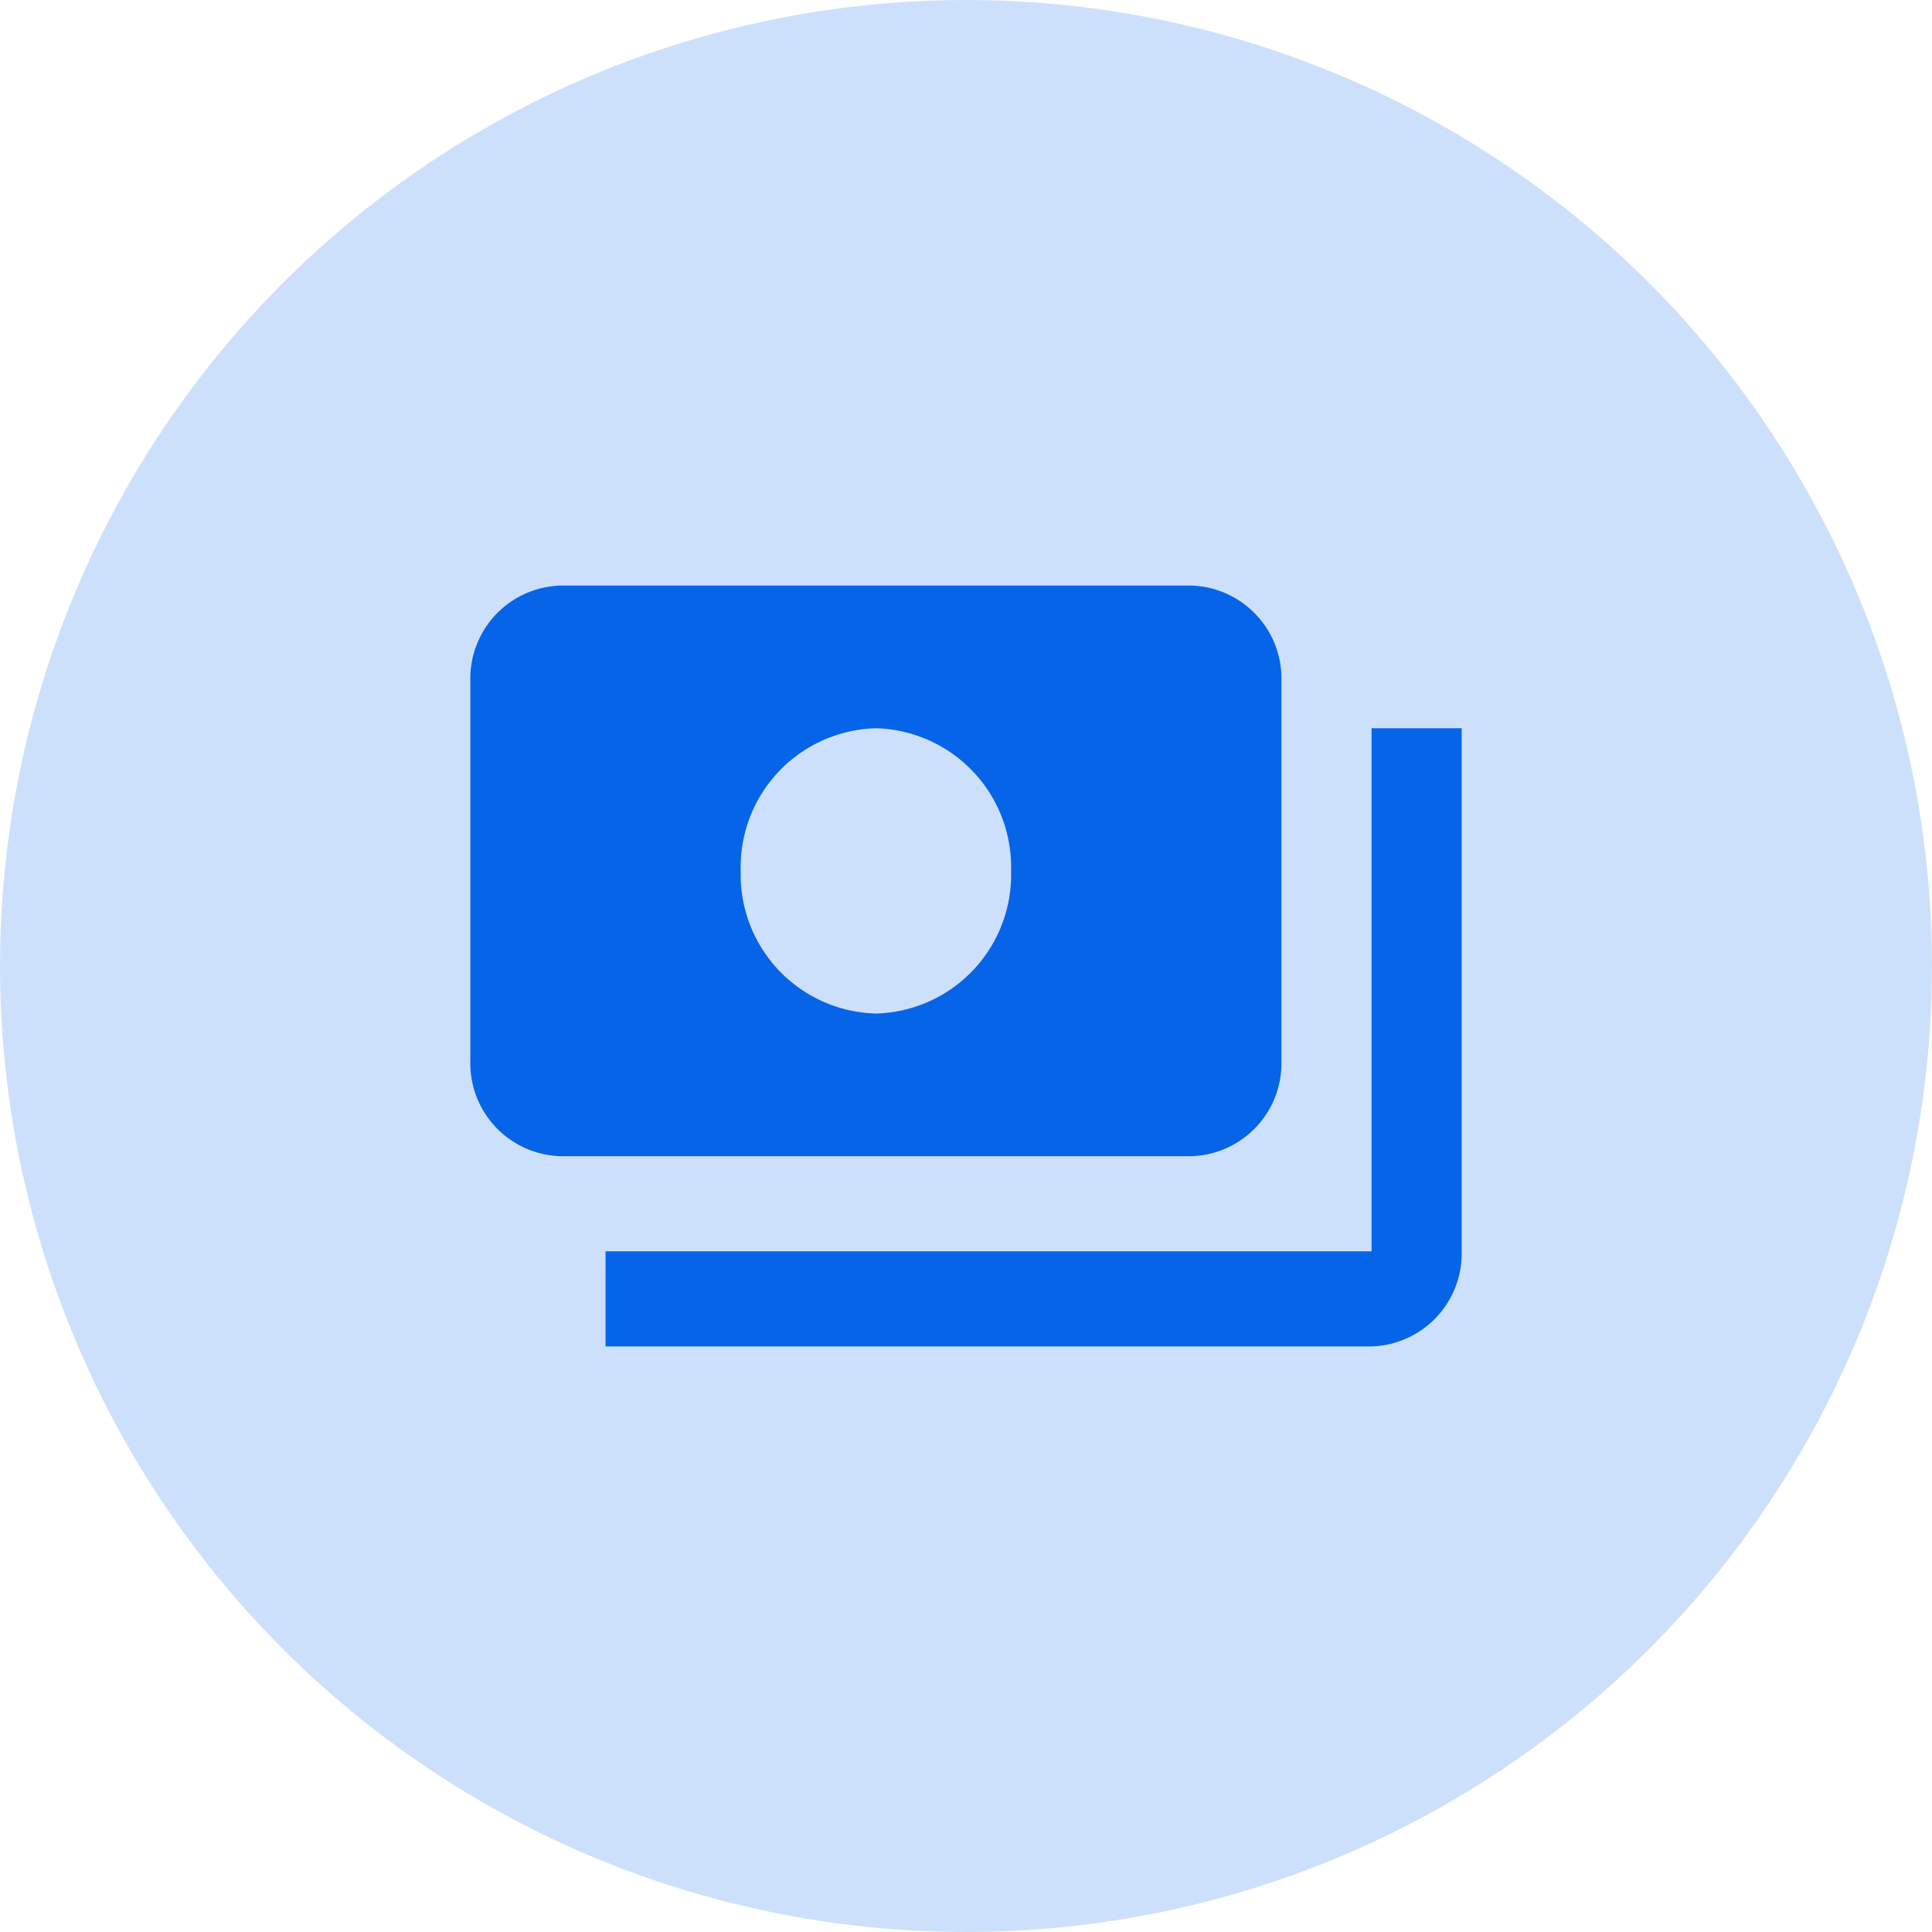
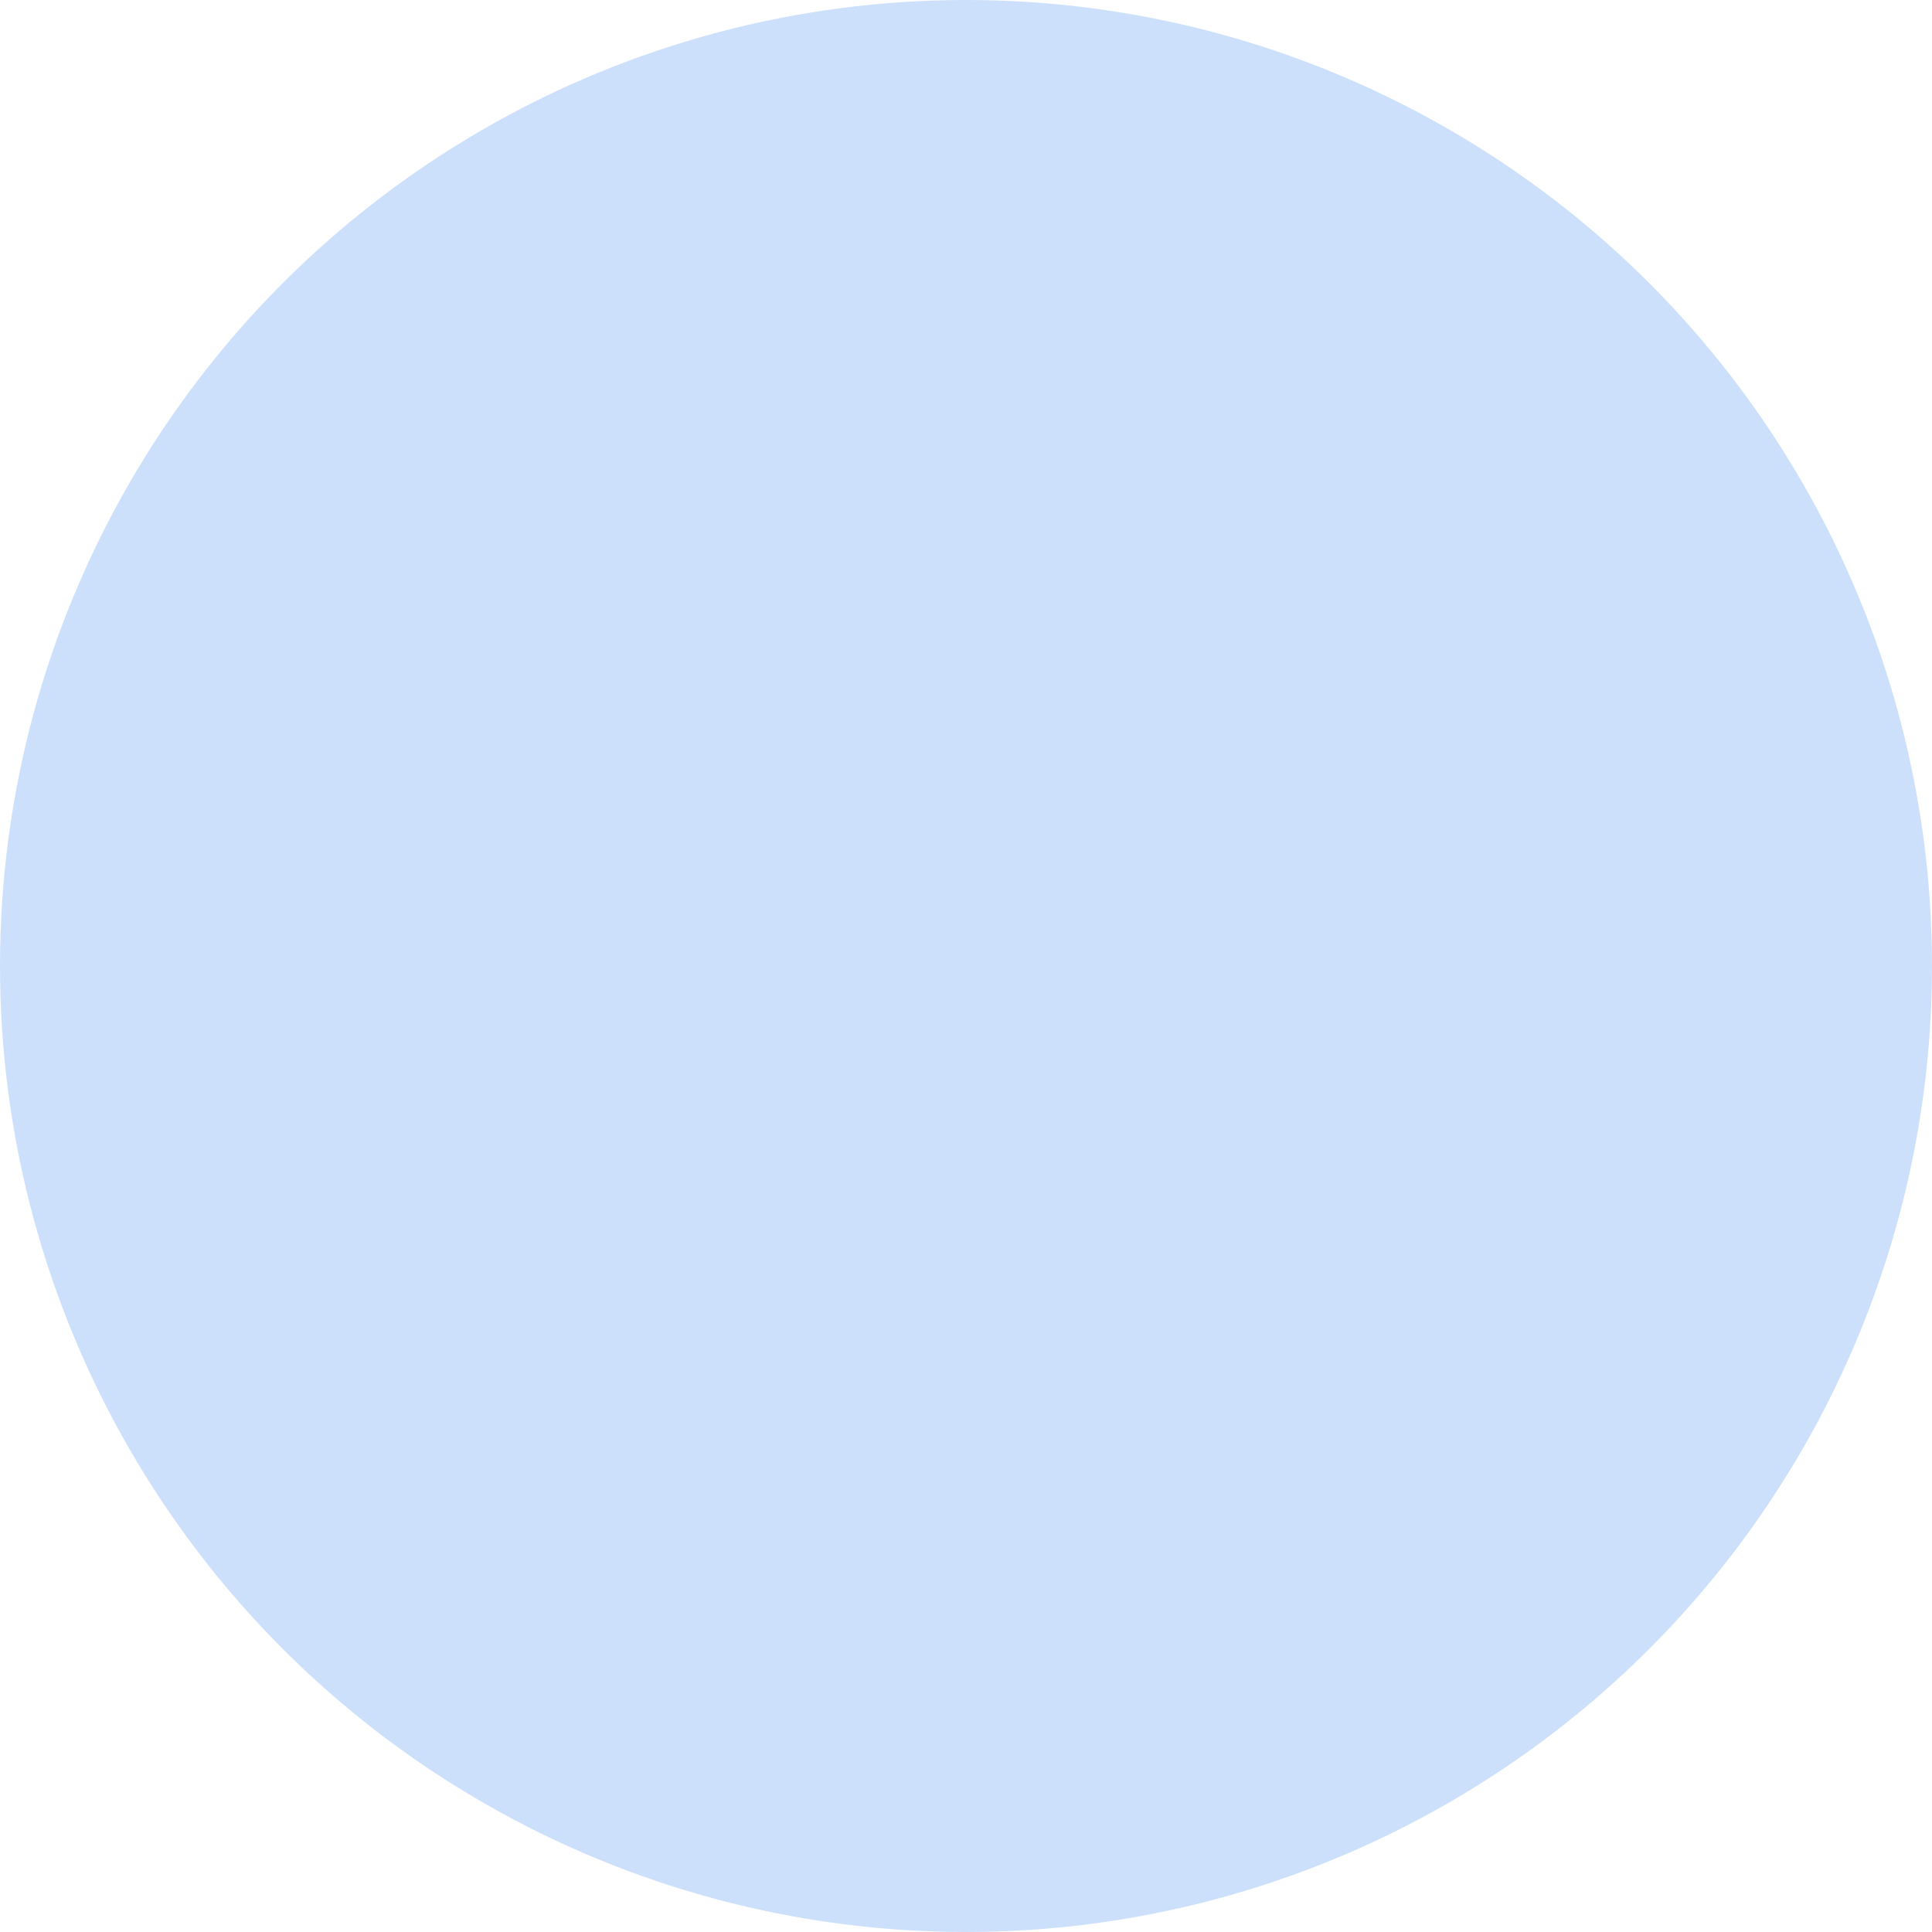
<svg xmlns="http://www.w3.org/2000/svg" width="72" height="72" viewBox="0 0 72 72">
  <g id="Group_7868" data-name="Group 7868" transform="translate(0 -1736)">
    <circle id="Ellipse_430" data-name="Ellipse 430" cx="36" cy="36" r="36" transform="translate(0 1736)" fill="#cde0fb" />
    <g id="Group_7022" data-name="Group 7022" transform="translate(17 1753)">
      <g id="Rectangle_2301" data-name="Rectangle 2301" fill="#0664e8" stroke="#707070" stroke-width="1" opacity="0">
        <rect width="38" height="38" stroke="none" />
        <rect x="0.5" y="0.5" width="37" height="37" fill="none" />
      </g>
-       <path id="Path_2386" data-name="Path 2386" d="M31.227,21.721V7.544A3.465,3.465,0,0,0,27.869,4H4.359A3.465,3.465,0,0,0,1,7.544V21.721a3.465,3.465,0,0,0,3.359,3.544h23.51A3.465,3.465,0,0,0,31.227,21.721ZM16.114,19.949a5.176,5.176,0,0,1-5.038-5.316,5.176,5.176,0,0,1,5.038-5.316,5.176,5.176,0,0,1,5.038,5.316A5.176,5.176,0,0,1,16.114,19.949ZM37.944,9.316V28.81a3.465,3.465,0,0,1-3.359,3.544H6.038V28.81H34.586V9.316Z" transform="translate(-0.472 0.823)" fill="#0664e8" />
    </g>
  </g>
</svg>